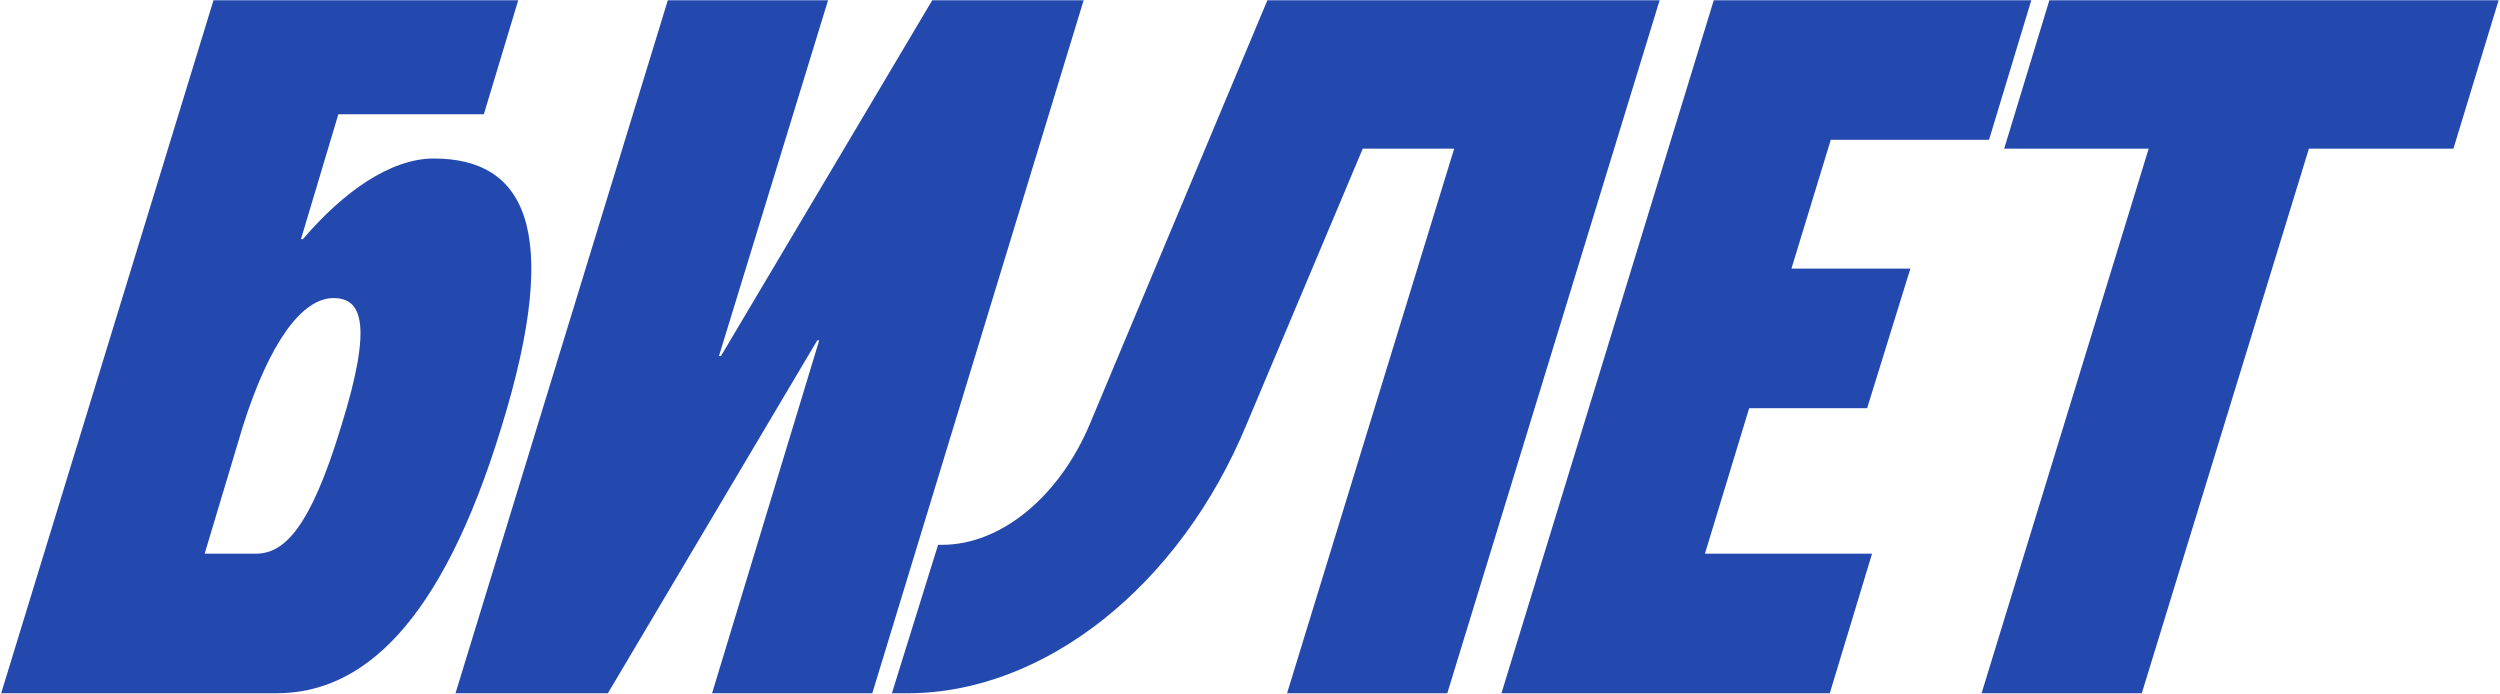
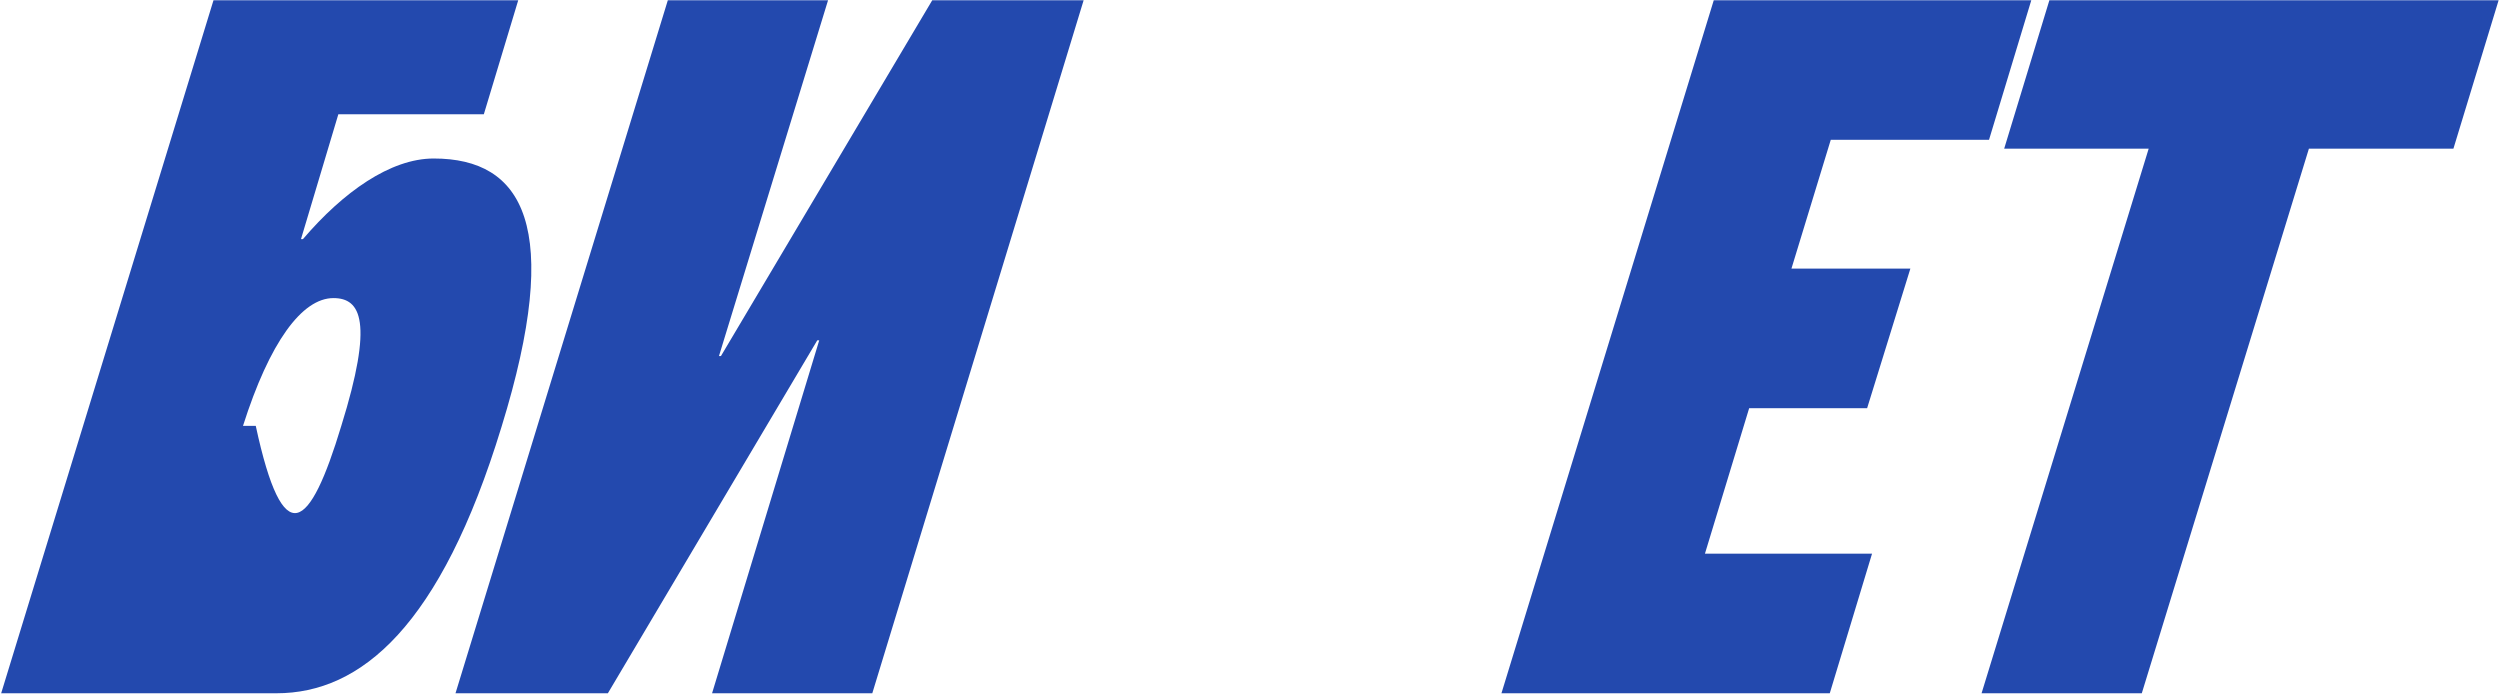
<svg xmlns="http://www.w3.org/2000/svg" width="1545" height="429" viewBox="0 0 1545 429" fill="none">
  <path d="M1266.52 0.15H1544.15L1516.21 91.883H1426.9L1323.63 428.438H1224.61L1327.88 91.883H1238.58L1266.52 0.15Z" fill="#2349AE" />
  <path d="M1059.11 0.15H1255.34L1229.21 86.415H1131.41L1107.11 165.998H1180.61L1153.88 252.263H1080.98L1053.65 342.173H1156.92L1130.8 428.438H927.895L1059.11 0.15Z" fill="#2349AE" />
-   <path d="M673.295 262.59L783.253 0.15H1025.65L894.425 428.438H795.402L898.677 91.883H842.18L770.495 261.983C729.185 362.22 645.35 428.438 560.907 428.438H551.188L579.74 336.705H582.17C618.62 336.705 654.462 306.938 673.295 262.59Z" fill="#2349AE" />
  <path d="M669.693 0.15L539.08 428.438H440.057L506.275 210.345H505.06L375.663 428.438H281.5L412.72 0.15H511.743L444.31 220.065H445.525L576.137 0.15H669.693Z" fill="#2349AE" />
-   <path d="M0.723 428.438L131.943 0.15H320.268L299.005 70.62H209.095L186.01 147.773H187.225C212.133 118.613 241.293 97.958 268.023 97.958C323.305 97.958 348.213 139.875 309.94 263.805C272.275 387.128 223.068 428.438 170.823 428.438H0.723ZM150.168 263.198L126.475 342.173H158.065C175.075 342.173 191.478 327.593 210.918 263.198C230.965 198.803 223.068 184.223 206.058 184.223C186.618 184.223 166.57 211.56 150.168 263.198Z" fill="#2349AE" />
+   <path d="M0.723 428.438L131.943 0.15H320.268L299.005 70.62H209.095L186.01 147.773H187.225C212.133 118.613 241.293 97.958 268.023 97.958C323.305 97.958 348.213 139.875 309.94 263.805C272.275 387.128 223.068 428.438 170.823 428.438H0.723ZM150.168 263.198H158.065C175.075 342.173 191.478 327.593 210.918 263.198C230.965 198.803 223.068 184.223 206.058 184.223C186.618 184.223 166.57 211.56 150.168 263.198Z" fill="#2349AE" />
</svg>